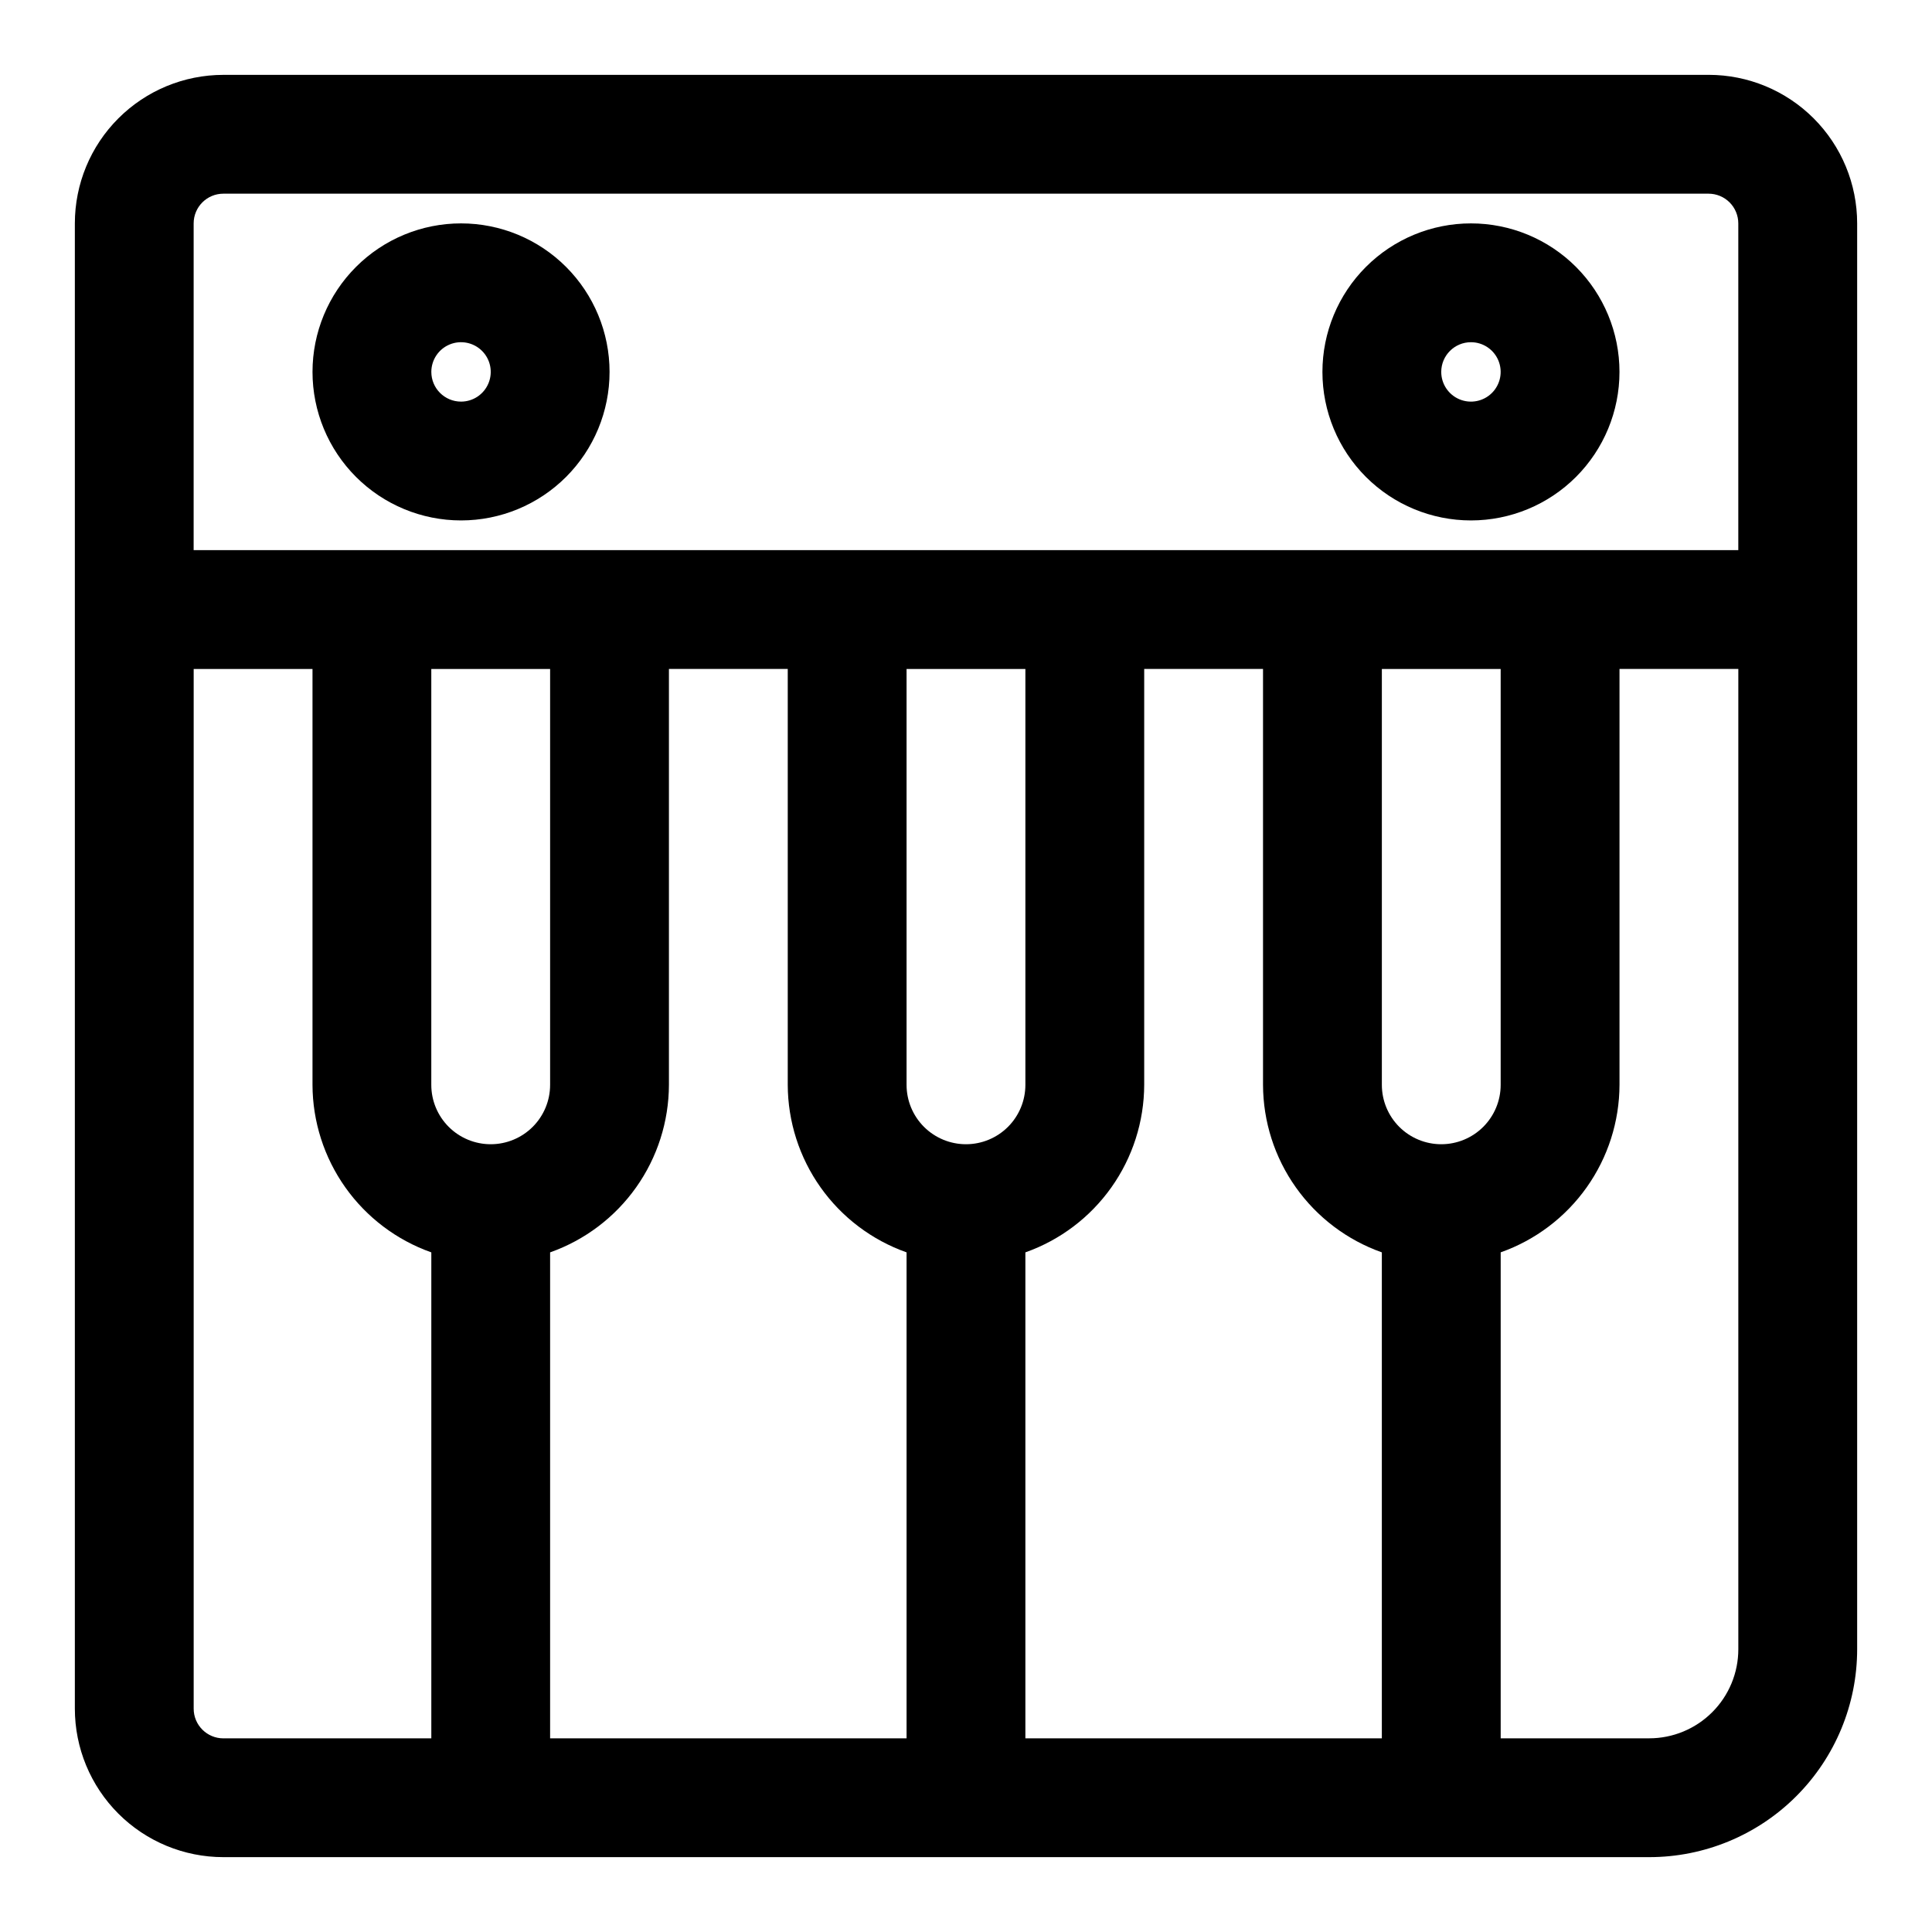
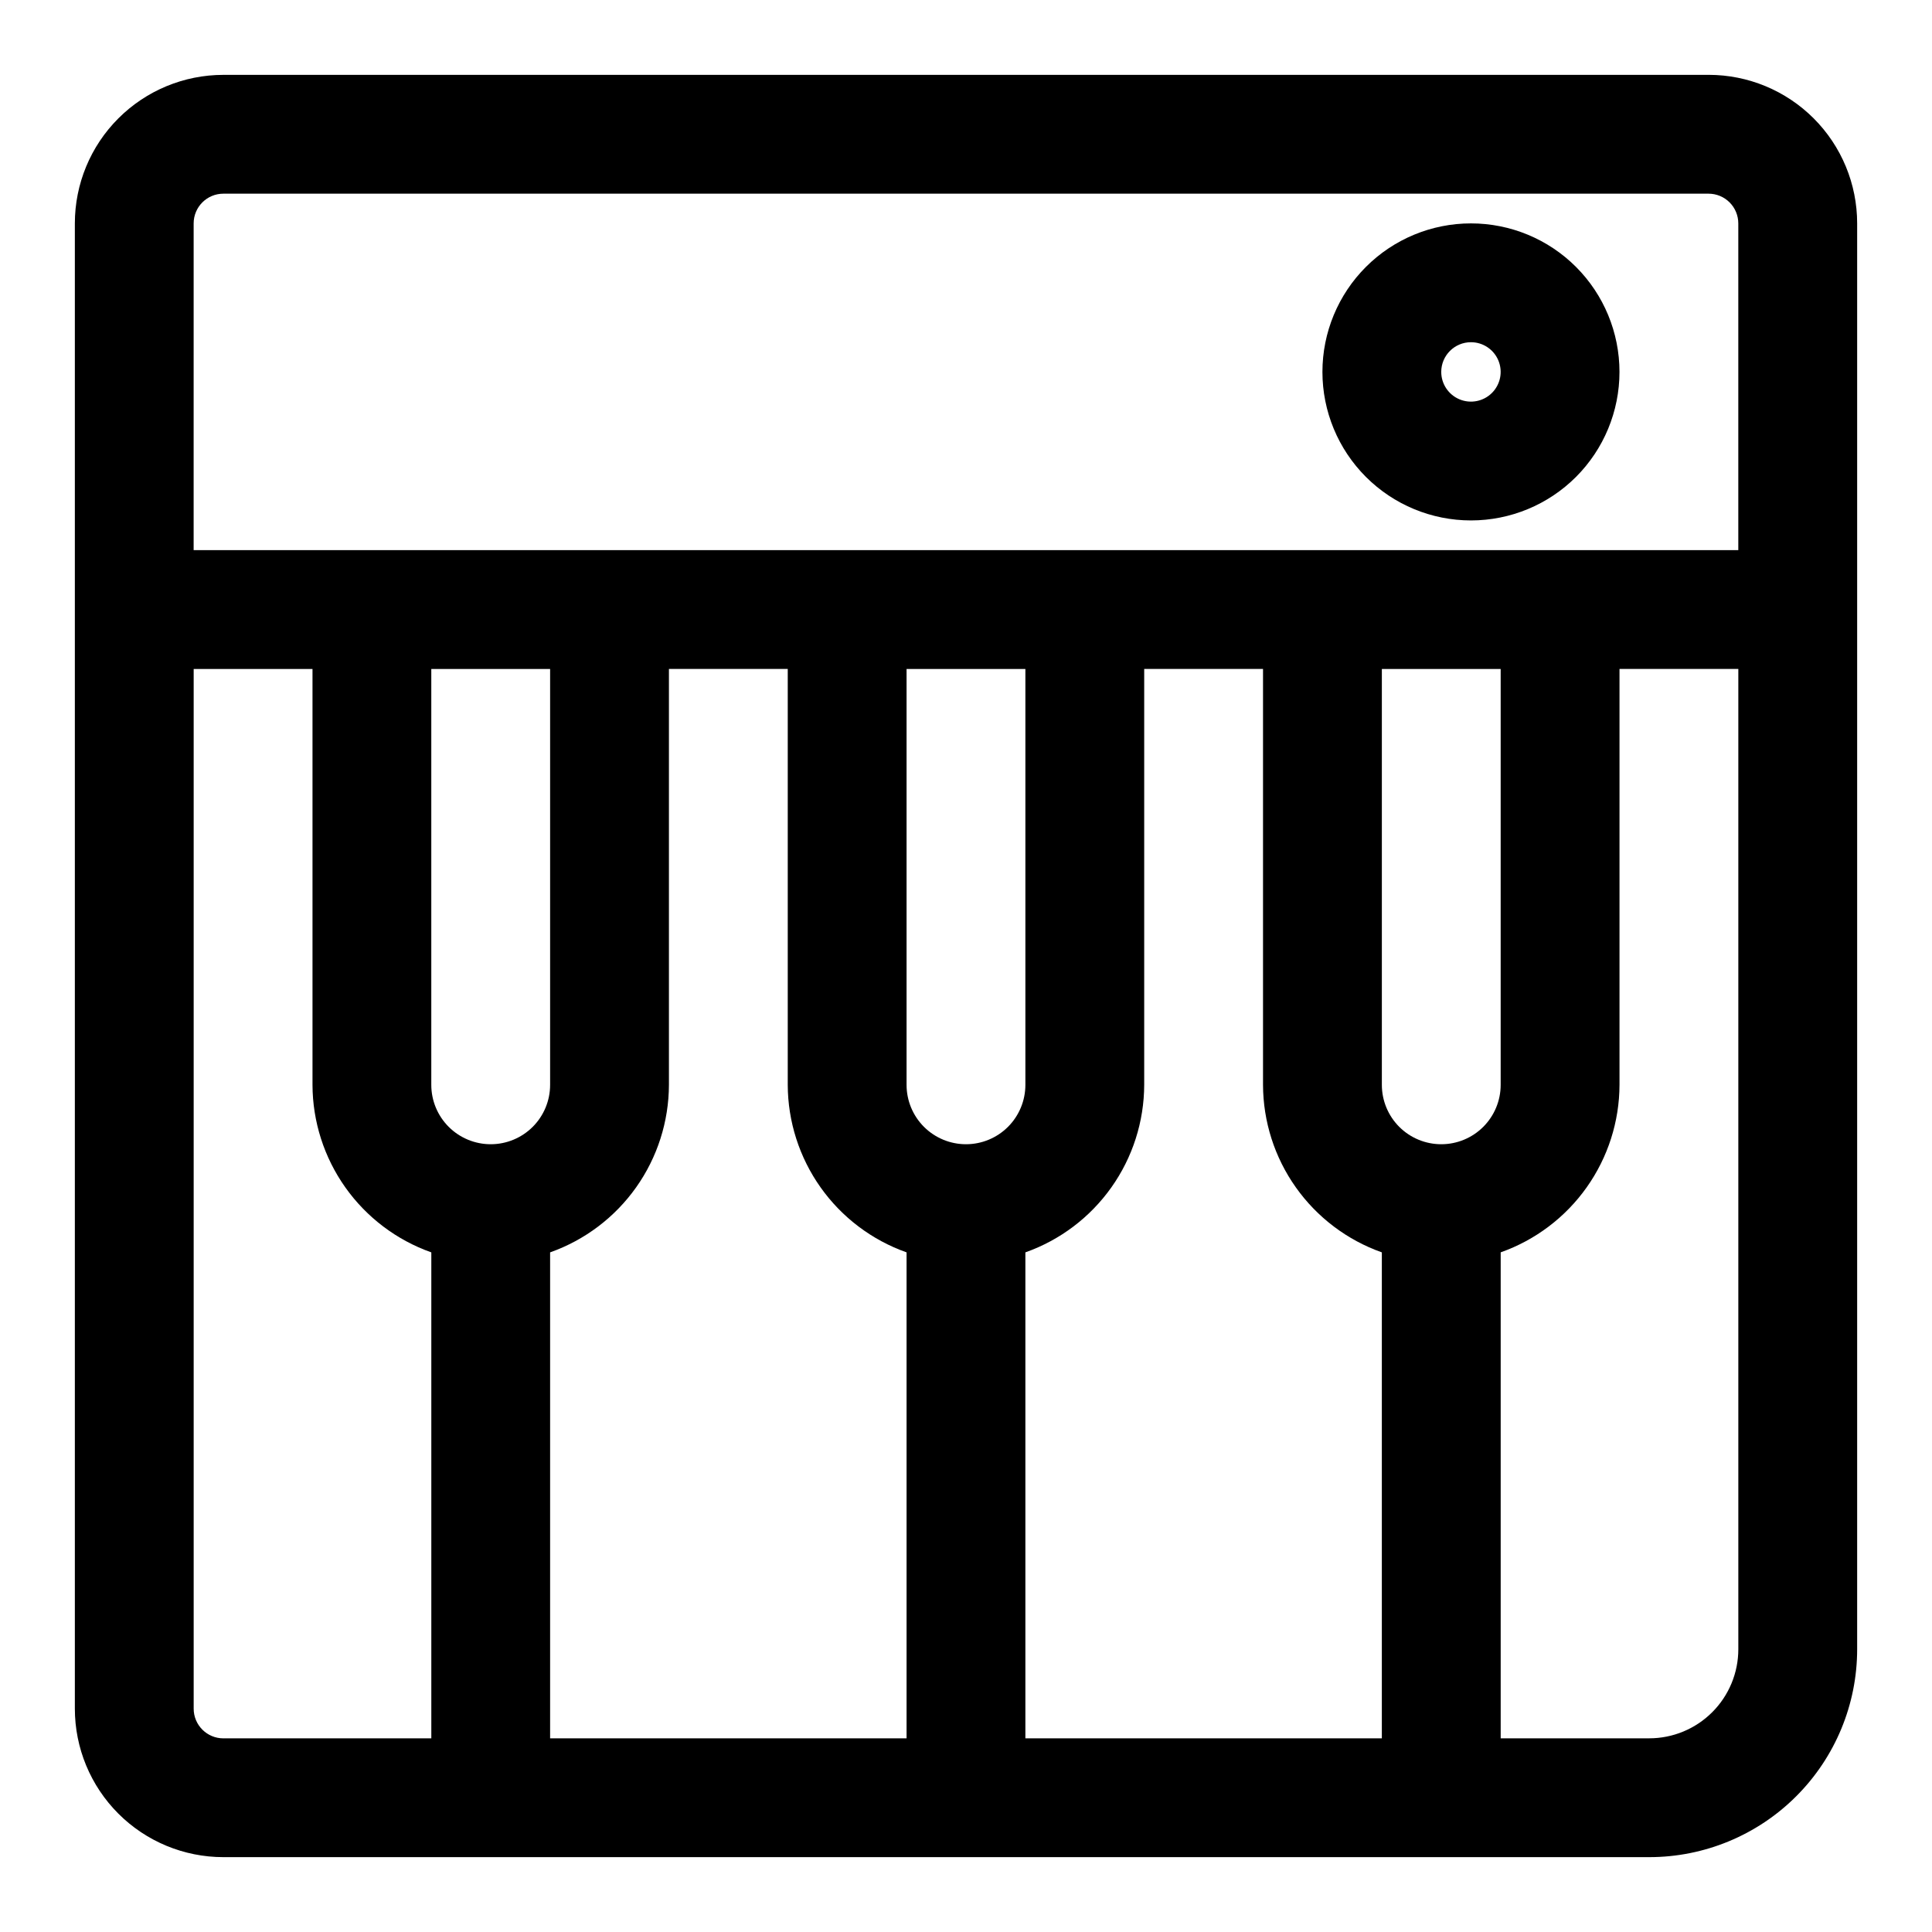
<svg xmlns="http://www.w3.org/2000/svg" fill="#000000" width="800px" height="800px" version="1.1" viewBox="144 144 512 512">
  <g>
    <path d="m596.8 163.84h-393.6c-10.441 0-20.453 4.148-27.832 11.531-7.383 7.379-11.531 17.391-11.531 27.832v393.6c0 10.438 4.148 20.449 11.531 27.832 7.379 7.379 17.391 11.527 27.832 11.527h377.86c14.613 0 28.633-5.805 38.965-16.141 10.336-10.332 16.141-24.352 16.141-38.965v-377.86c0-10.441-4.148-20.453-11.527-27.832-7.383-7.383-17.395-11.531-27.832-11.531zm-401.48 39.363c0-4.348 3.527-7.875 7.875-7.875h393.6c2.086 0 4.09 0.832 5.566 2.309 1.473 1.477 2.305 3.477 2.305 5.566v86.59h-409.35zm78.723 244.03c-4.176 0-8.18-1.66-11.133-4.609-2.953-2.953-4.613-6.957-4.613-11.133v-110.21h31.488v110.21c0 4.176-1.656 8.18-4.609 11.133-2.953 2.949-6.957 4.609-11.133 4.609zm15.742 28.652v0.004c9.188-3.25 17.145-9.262 22.785-17.211 5.637-7.945 8.676-17.445 8.703-27.188v-110.21h31.488v110.21c0.027 9.742 3.07 19.242 8.707 27.188 5.637 7.949 13.594 13.961 22.781 17.211v128.79h-94.465zm110.21-28.652c-4.176 0-8.18-1.66-11.133-4.609-2.953-2.953-4.613-6.957-4.613-11.133v-110.21h31.488v110.21c0 4.176-1.66 8.18-4.609 11.133-2.953 2.949-6.957 4.609-11.133 4.609zm15.742 28.652v0.004c9.188-3.25 17.145-9.262 22.781-17.211 5.641-7.945 8.68-17.445 8.707-27.188v-110.21h31.488v110.21c0.027 9.742 3.066 19.242 8.707 27.188 5.637 7.949 13.594 13.961 22.781 17.211v128.79h-94.465zm110.21-28.652c-4.176 0-8.18-1.66-11.133-4.609-2.949-2.953-4.609-6.957-4.609-11.133v-110.21h31.488v110.21c0 4.176-1.66 8.18-4.613 11.133-2.949 2.949-6.957 4.609-11.133 4.609zm-330.62 149.57v-275.52h31.488v110.21c0.027 9.742 3.07 19.242 8.707 27.188 5.637 7.949 13.594 13.961 22.781 17.211v128.79h-55.102c-4.348 0-7.875-3.523-7.875-7.871zm385.73 7.871h-39.359v-128.79c9.188-3.25 17.145-9.262 22.781-17.211 5.637-7.945 8.68-17.445 8.707-27.188v-110.21h31.488v259.78c0 6.266-2.488 12.27-6.918 16.699-4.43 4.43-10.434 6.918-16.699 6.918z" />
-     <path d="m305.54 242.56c0-10.441-4.148-20.449-11.527-27.832-7.383-7.383-17.395-11.527-27.832-11.527-10.441 0-20.453 4.144-27.832 11.527-7.383 7.383-11.531 17.391-11.531 27.832 0 10.438 4.148 20.449 11.531 27.832 7.379 7.379 17.391 11.527 27.832 11.527 10.438 0 20.449-4.148 27.832-11.527 7.379-7.383 11.527-17.395 11.527-27.832zm-47.234 0c0-3.184 1.918-6.055 4.859-7.273s6.328-0.543 8.582 1.707c2.25 2.25 2.922 5.637 1.703 8.578-1.219 2.941-4.086 4.859-7.269 4.859-4.348 0-7.875-3.523-7.875-7.871z" />
    <path d="m533.82 281.92c10.438 0 20.449-4.148 27.832-11.527 7.379-7.383 11.527-17.395 11.527-27.832 0-10.441-4.148-20.449-11.527-27.832-7.383-7.383-17.395-11.527-27.832-11.527-10.441 0-20.453 4.144-27.832 11.527-7.383 7.383-11.531 17.391-11.531 27.832 0 10.438 4.148 20.449 11.531 27.832 7.379 7.379 17.391 11.527 27.832 11.527zm0-47.23c3.184 0 6.055 1.918 7.273 4.859 1.215 2.941 0.543 6.324-1.707 8.578-2.254 2.25-5.637 2.926-8.582 1.707-2.941-1.219-4.859-4.09-4.859-7.273 0-4.348 3.527-7.871 7.875-7.871z" />
  </g>
</svg>